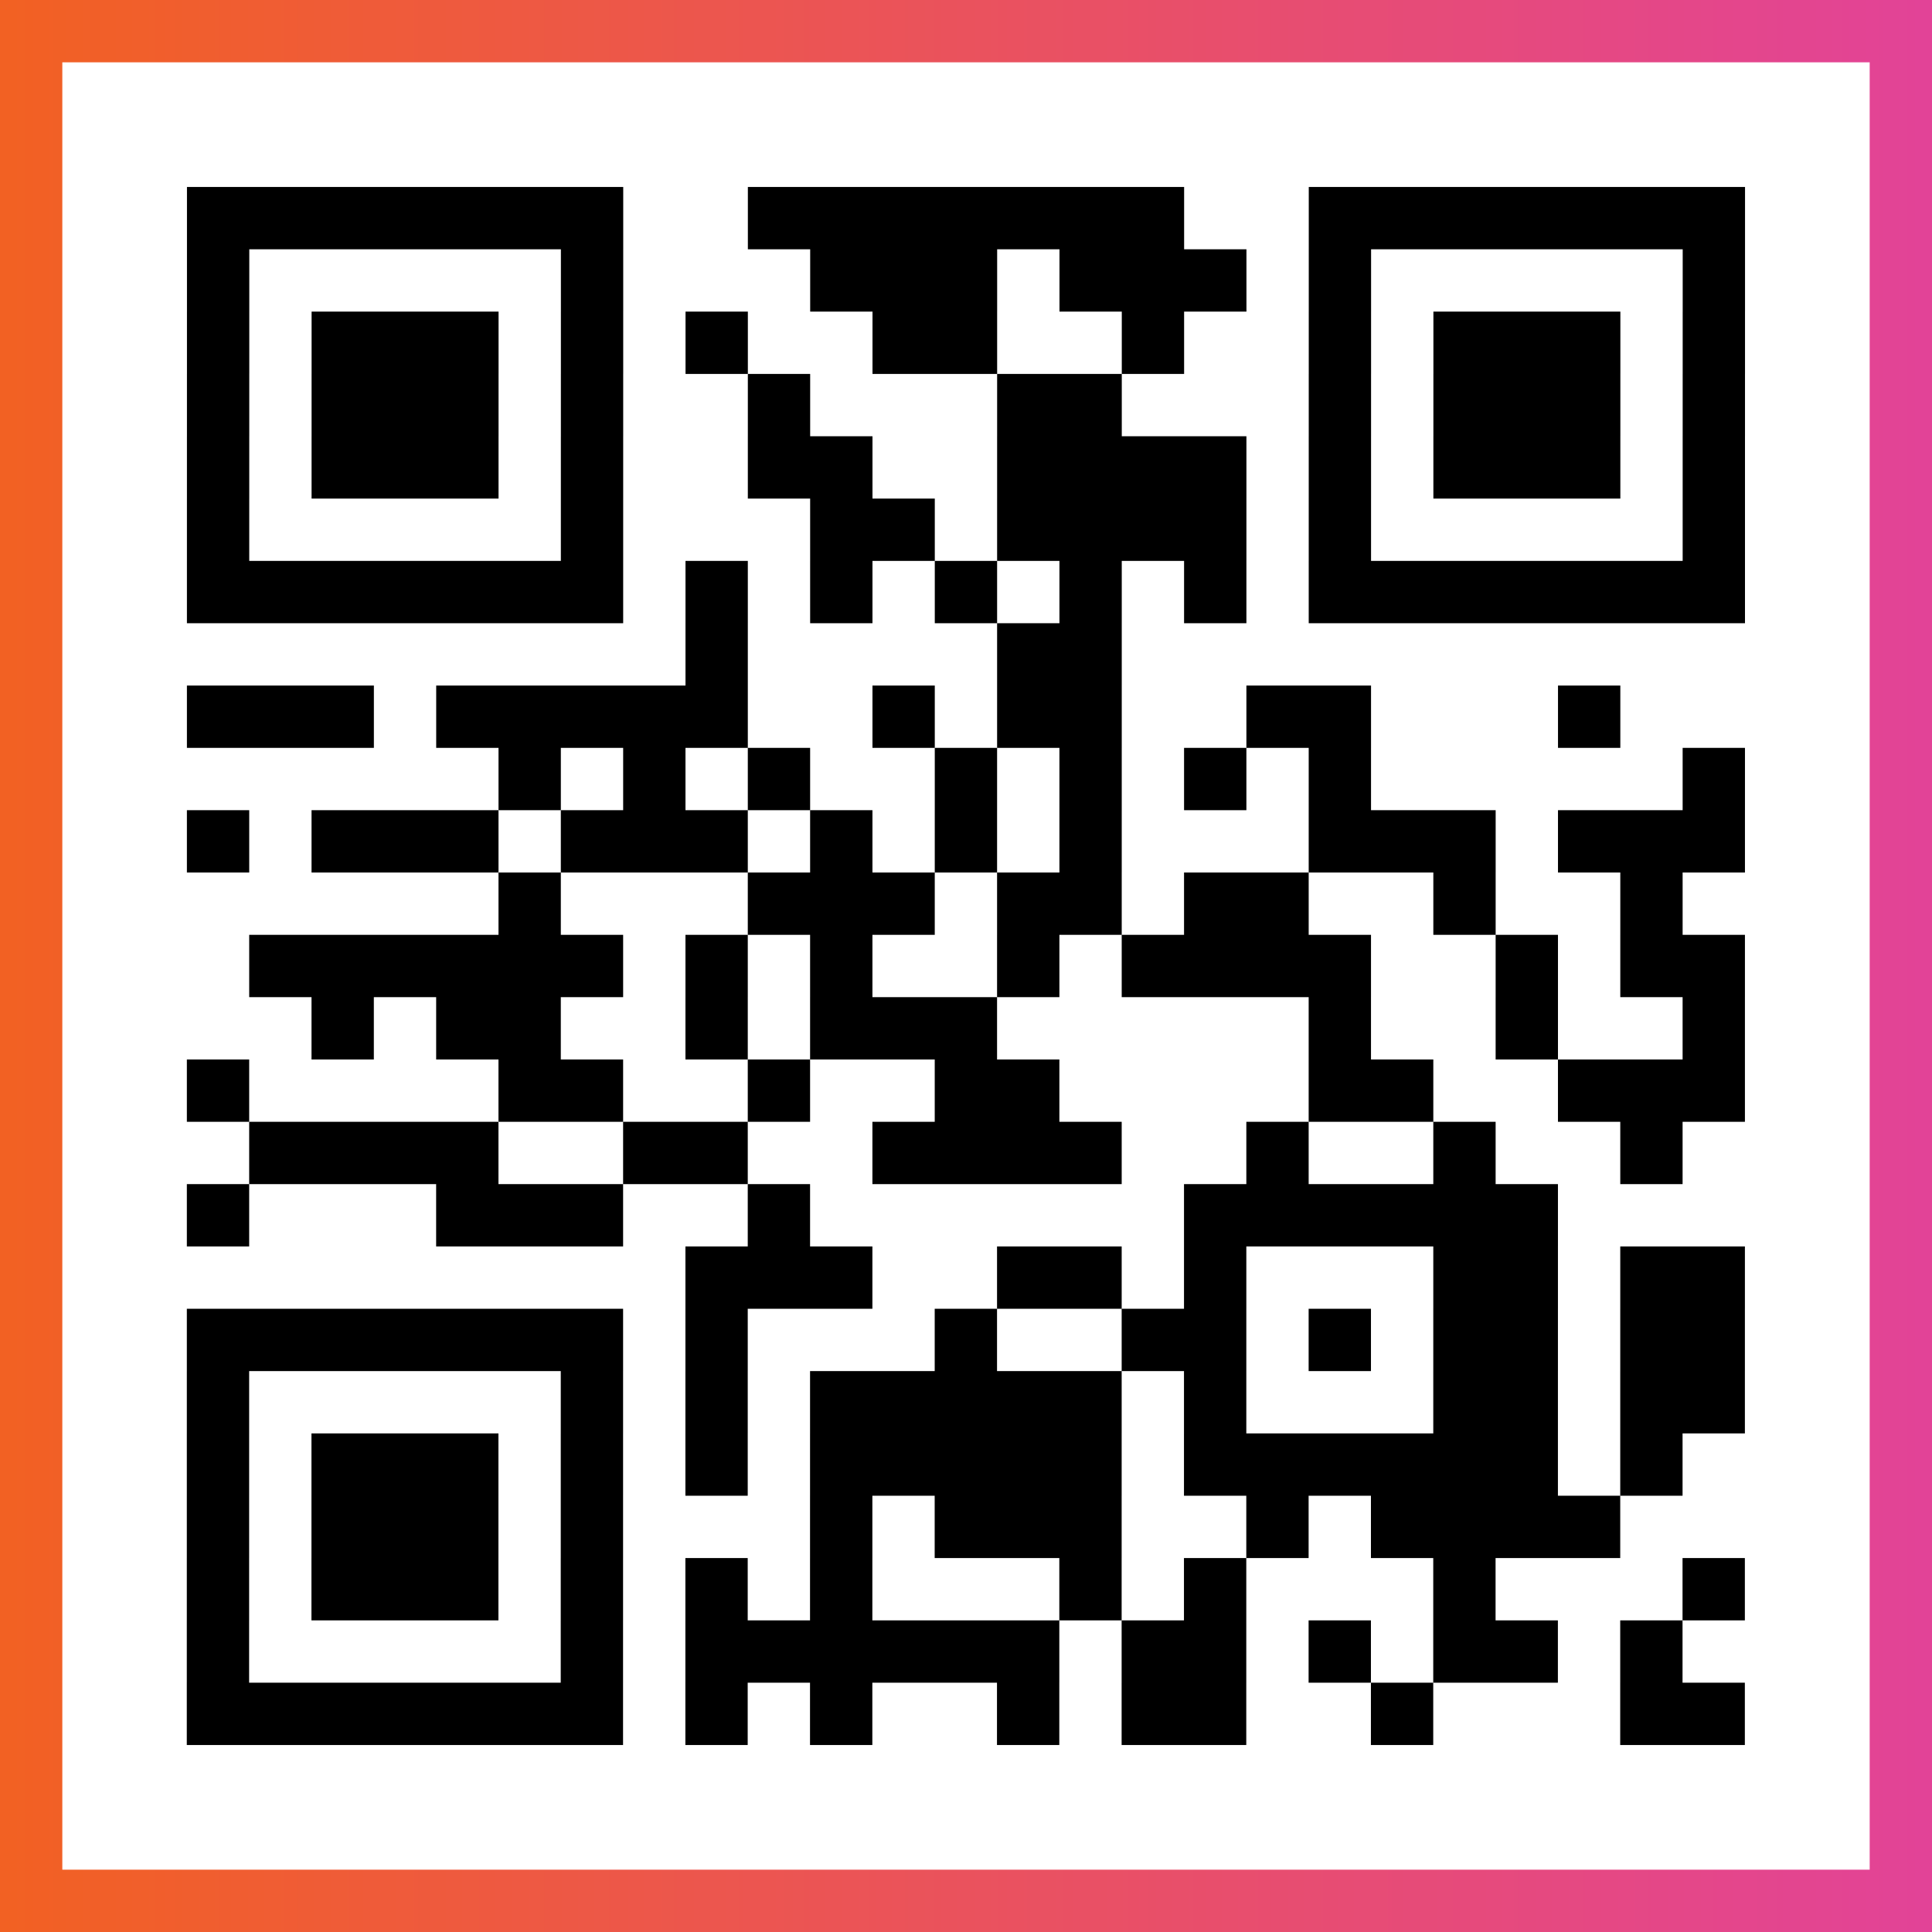
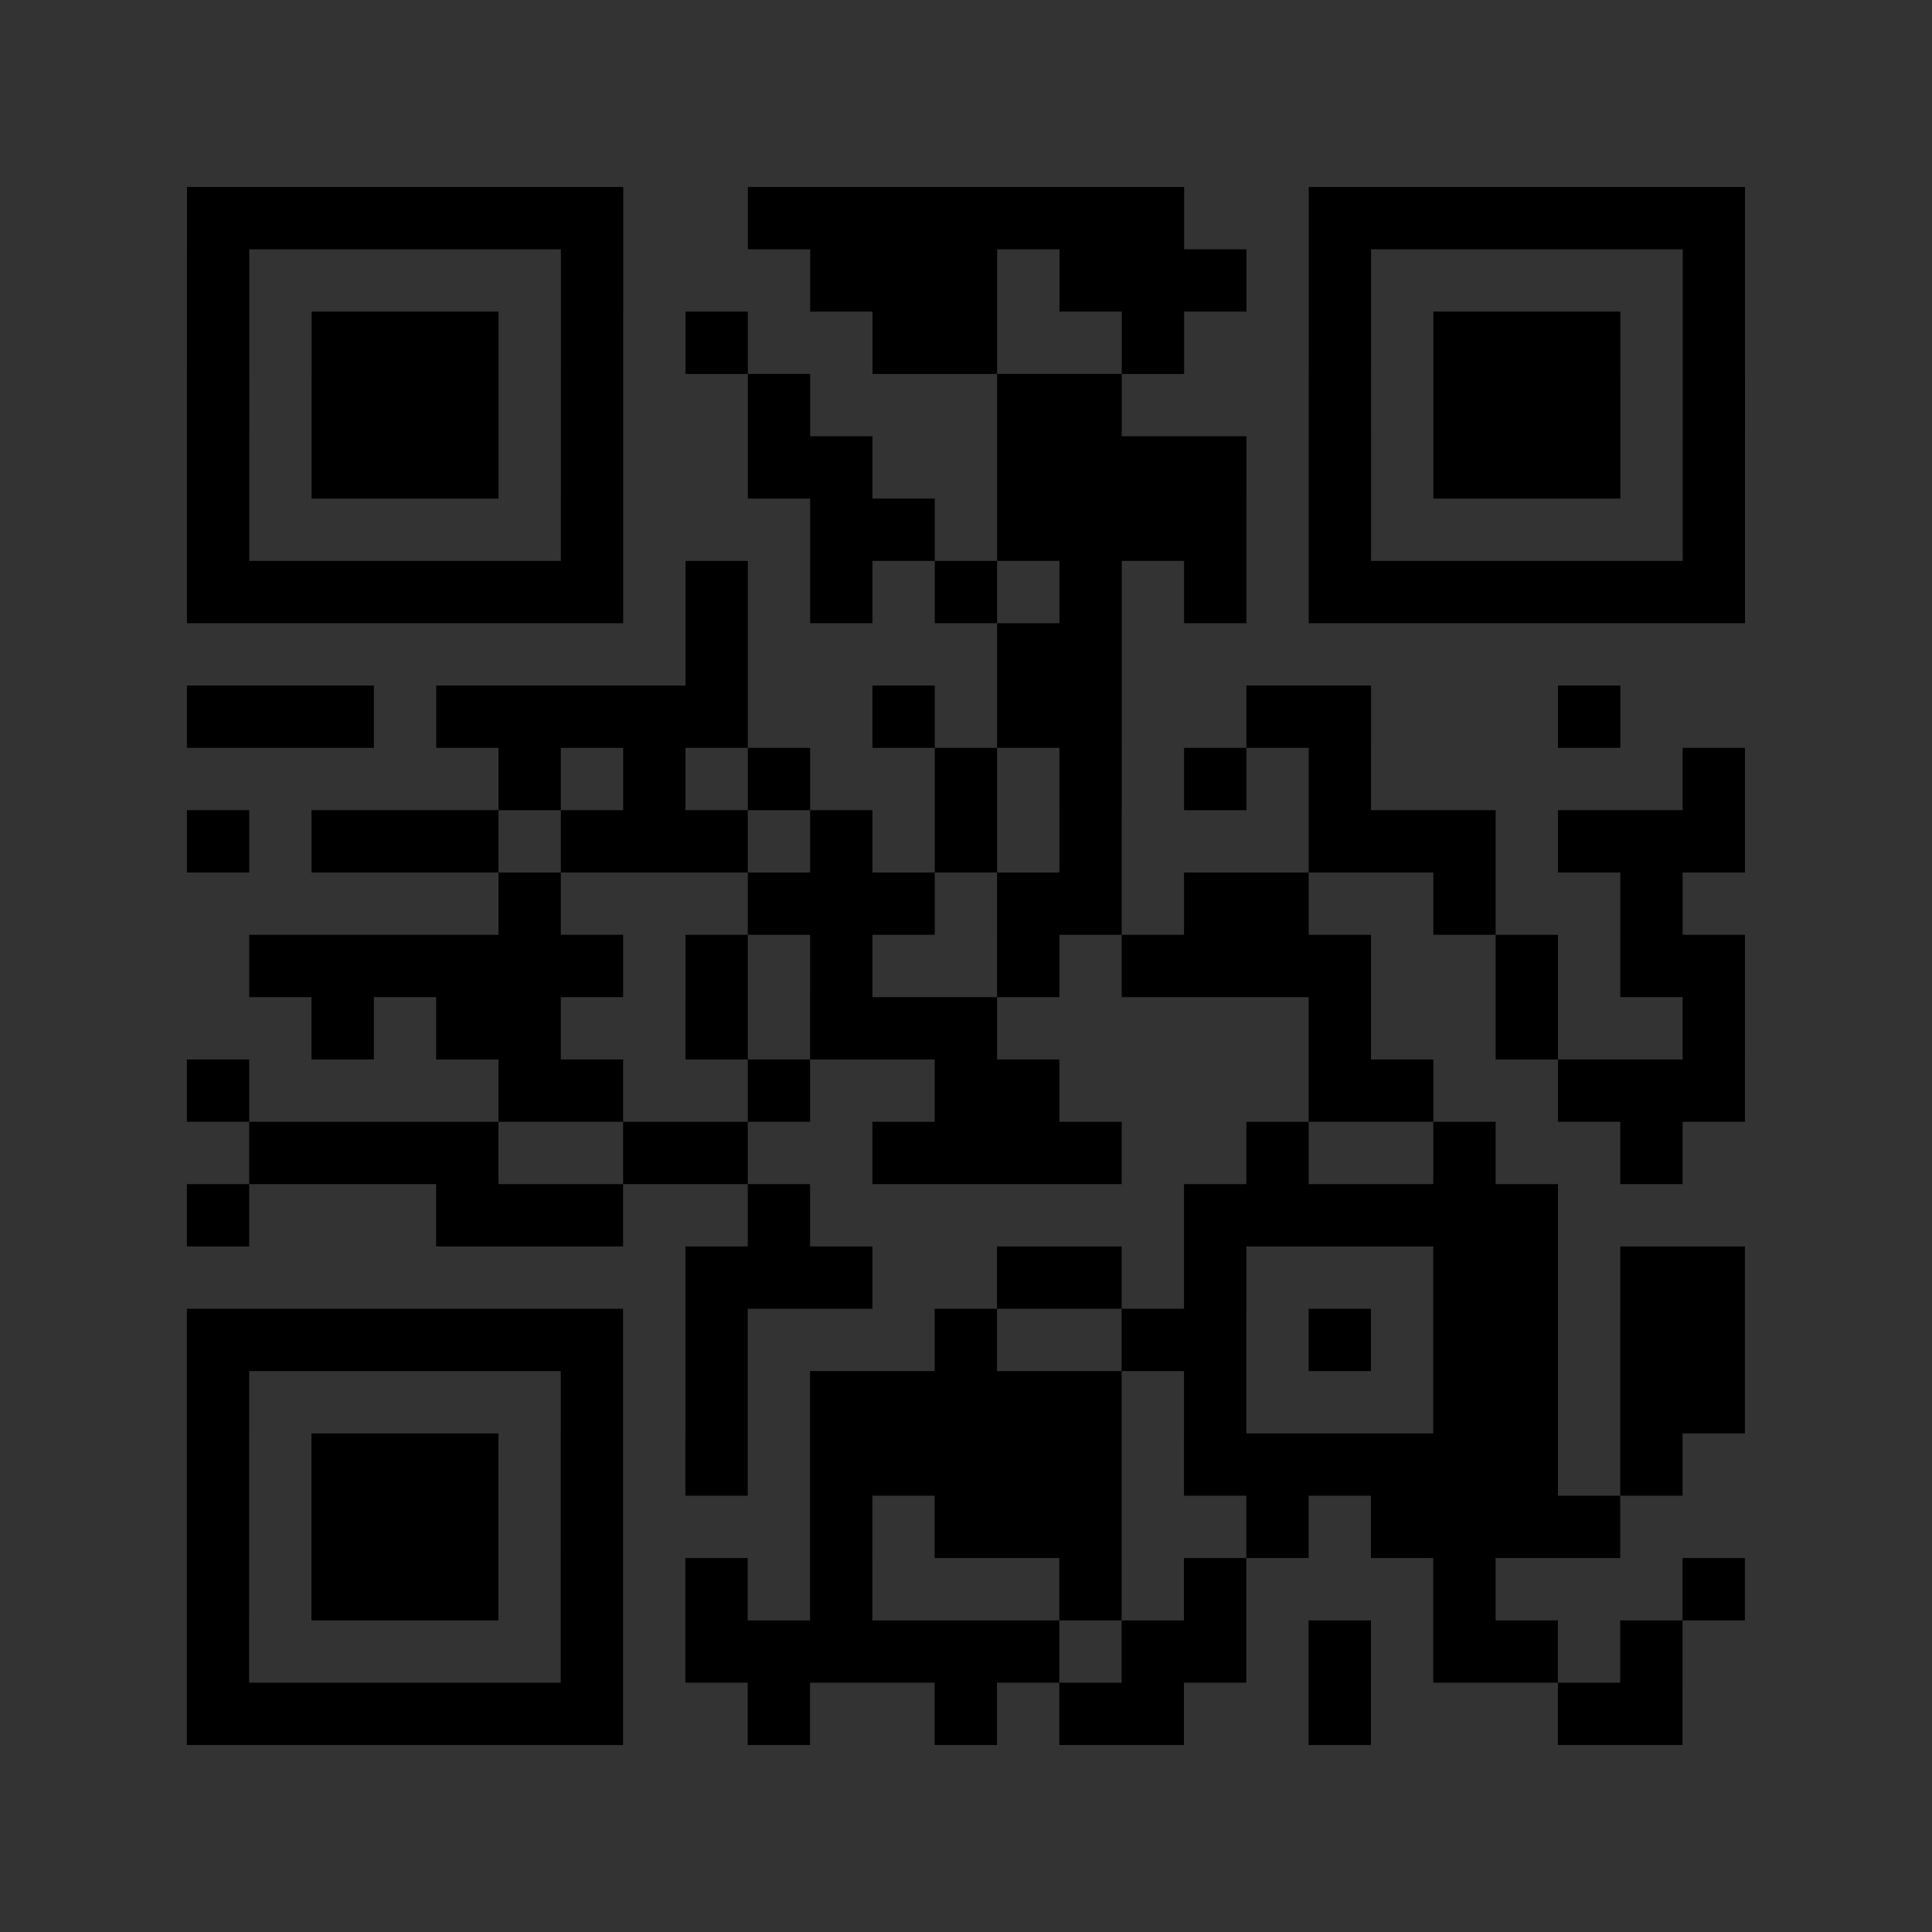
<svg xmlns="http://www.w3.org/2000/svg" viewBox="-1 -1 31 31" width="93" height="93">
  <rect x="-1" y="-1" width="31" height="31" fill="#333333" stroke="none" />
  <defs>
    <linearGradient id="primary">
      <stop class="start" offset="0%" stop-color="#f26122" />
      <stop class="stop" offset="100%" stop-color="#e24398" />
    </linearGradient>
  </defs>
-   <rect x="-1" y="-1" width="31" height="31" fill="url(#primary)" />
-   <rect x="0" y="0" width="29" height="29" fill="#fff" />
-   <path stroke="#000" d="M2 2.5h7m2 0h7m2 0h7m-25 1h1m5 0h1m3 0h3m1 0h3m1 0h1m5 0h1m-25 1h1m1 0h3m1 0h1m1 0h1m2 0h2m2 0h1m2 0h1m1 0h3m1 0h1m-25 1h1m1 0h3m1 0h1m2 0h1m3 0h2m3 0h1m1 0h3m1 0h1m-25 1h1m1 0h3m1 0h1m2 0h2m2 0h4m1 0h1m1 0h3m1 0h1m-25 1h1m5 0h1m3 0h2m1 0h4m1 0h1m5 0h1m-25 1h7m1 0h1m1 0h1m1 0h1m1 0h1m1 0h1m1 0h7m-17 1h1m4 0h2m-15 1h3m1 0h5m2 0h1m1 0h2m2 0h2m3 0h1m-18 1h1m1 0h1m1 0h1m2 0h1m1 0h1m1 0h1m1 0h1m5 0h1m-25 1h1m1 0h3m1 0h3m1 0h1m1 0h1m1 0h1m3 0h3m1 0h3m-20 1h1m3 0h3m1 0h2m1 0h2m2 0h1m2 0h1m-23 1h6m1 0h1m1 0h1m2 0h1m1 0h4m2 0h1m1 0h2m-23 1h1m1 0h2m2 0h1m1 0h3m5 0h1m2 0h1m2 0h1m-25 1h1m4 0h2m2 0h1m2 0h2m4 0h2m2 0h3m-24 1h4m2 0h2m2 0h4m2 0h1m2 0h1m2 0h1m-24 1h1m3 0h3m2 0h1m6 0h6m-14 1h3m2 0h2m1 0h1m3 0h2m1 0h2m-25 1h7m1 0h1m3 0h1m2 0h2m1 0h1m1 0h2m1 0h2m-25 1h1m5 0h1m1 0h1m1 0h5m1 0h1m3 0h2m1 0h2m-25 1h1m1 0h3m1 0h1m1 0h1m1 0h5m1 0h6m1 0h1m-24 1h1m1 0h3m1 0h1m3 0h1m1 0h3m2 0h1m1 0h4m-23 1h1m1 0h3m1 0h1m1 0h1m1 0h1m3 0h1m1 0h1m3 0h1m3 0h1m-25 1h1m5 0h1m1 0h6m1 0h2m1 0h1m1 0h2m1 0h1m-24 1h7m1 0h1m1 0h1m2 0h1m1 0h2m2 0h1m3 0h2" />
+   <path stroke="#000" d="M2 2.5h7m2 0h7m2 0h7m-25 1h1m5 0h1m3 0h3m1 0h3m1 0h1m5 0h1m-25 1h1m1 0h3m1 0h1m1 0h1m2 0h2m2 0h1m2 0h1m1 0h3m1 0h1m-25 1h1m1 0h3m1 0h1m2 0h1m3 0h2m3 0h1m1 0h3m1 0h1m-25 1h1m1 0h3m1 0h1m2 0h2m2 0h4m1 0h1m1 0h3m1 0h1m-25 1h1m5 0h1m3 0h2m1 0h4m1 0h1m5 0h1m-25 1h7m1 0h1m1 0h1m1 0h1m1 0h1m1 0h1m1 0h7m-17 1h1m4 0h2m-15 1h3m1 0h5m2 0h1m1 0h2m2 0h2m3 0h1m-18 1h1m1 0h1m1 0h1m2 0h1m1 0h1m1 0h1m1 0h1m5 0h1m-25 1h1m1 0h3m1 0h3m1 0h1m1 0h1m1 0h1m3 0h3m1 0h3m-20 1h1m3 0h3m1 0h2m1 0h2m2 0h1m2 0h1m-23 1h6m1 0h1m1 0h1m2 0h1m1 0h4m2 0h1m1 0h2m-23 1h1m1 0h2m2 0h1m1 0h3m5 0h1m2 0h1m2 0h1m-25 1h1m4 0h2m2 0h1m2 0h2m4 0h2m2 0h3m-24 1h4m2 0h2m2 0h4m2 0h1m2 0h1m2 0h1m-24 1h1m3 0h3m2 0h1m6 0h6m-14 1h3m2 0h2m1 0h1m3 0h2m1 0h2m-25 1h7m1 0h1m3 0h1m2 0h2m1 0h1m1 0h2m1 0h2m-25 1h1m5 0h1m1 0h1m1 0h5m1 0h1m3 0h2m1 0h2m-25 1h1m1 0h3m1 0h1m1 0h1m1 0h5m1 0h6m1 0h1m-24 1h1m1 0h3m1 0h1m3 0h1m1 0h3m2 0h1m1 0h4m-23 1h1m1 0h3m1 0h1m1 0h1m1 0h1m3 0h1m1 0h1m3 0h1m3 0h1m-25 1h1m5 0h1m1 0h6m1 0h2m1 0h1m1 0h2m1 0h1m-24 1h7m1 0m1 0h1m2 0h1m1 0h2m2 0h1m3 0h2" />
</svg>